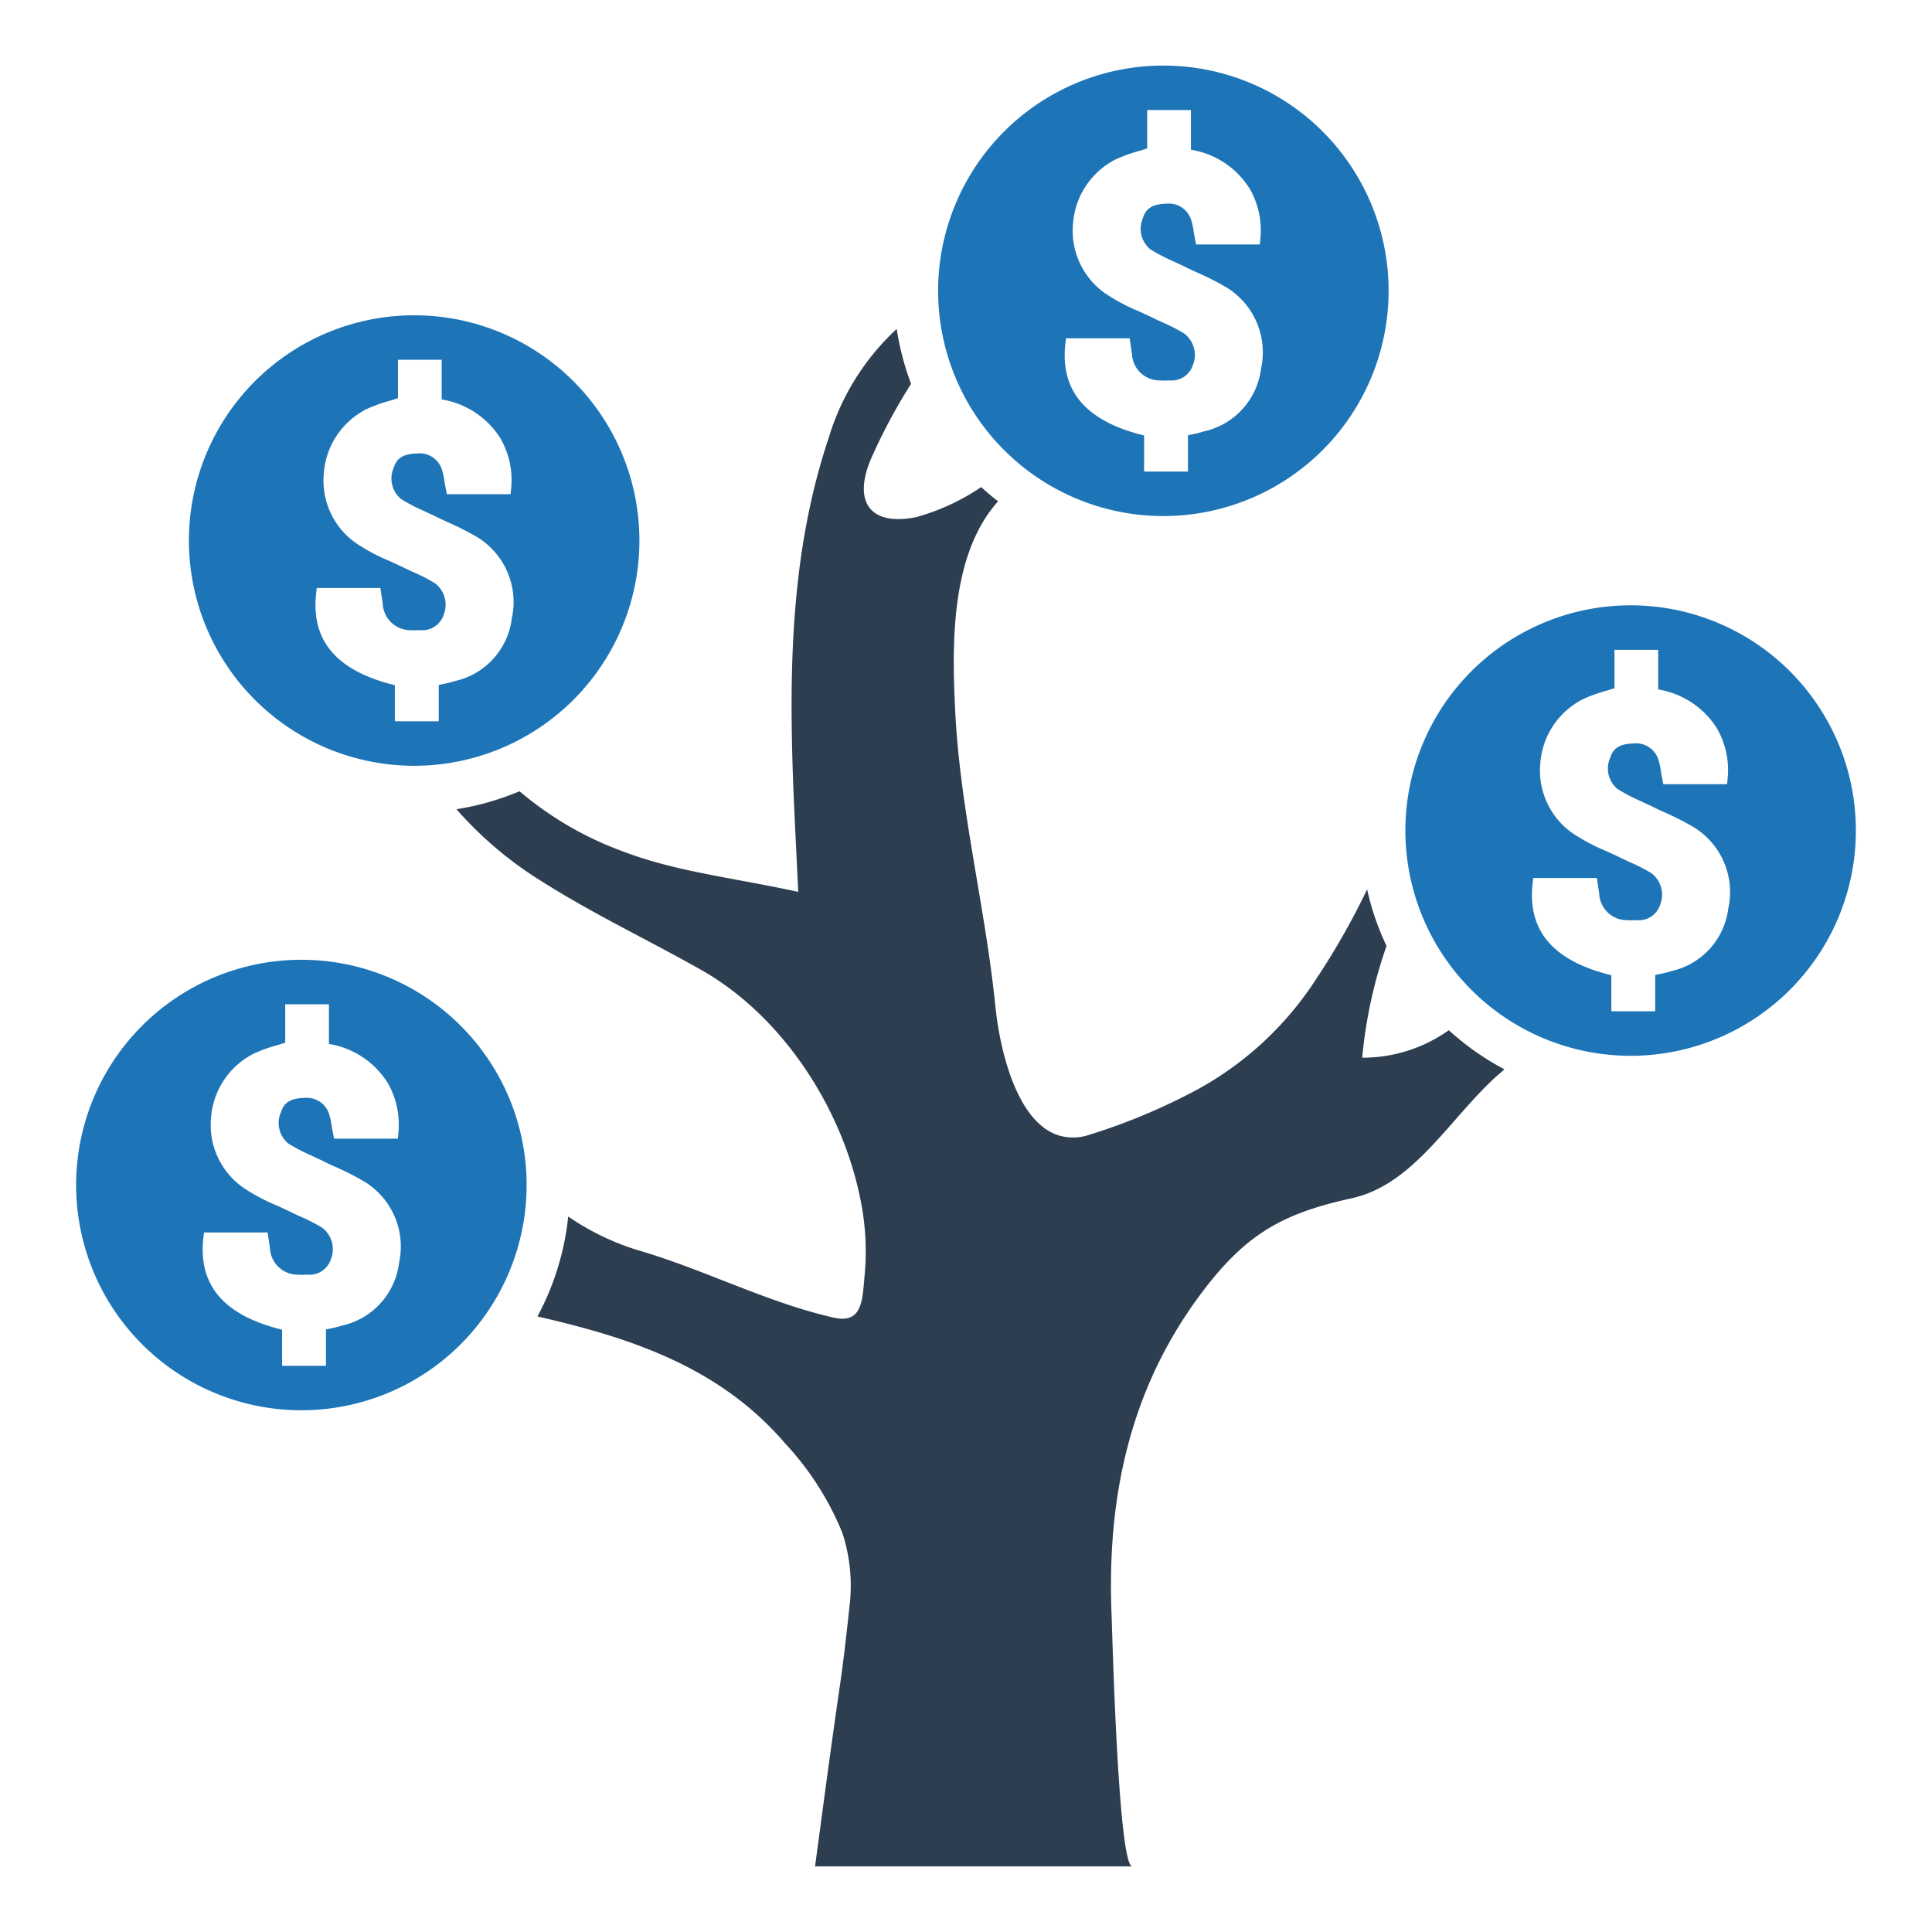
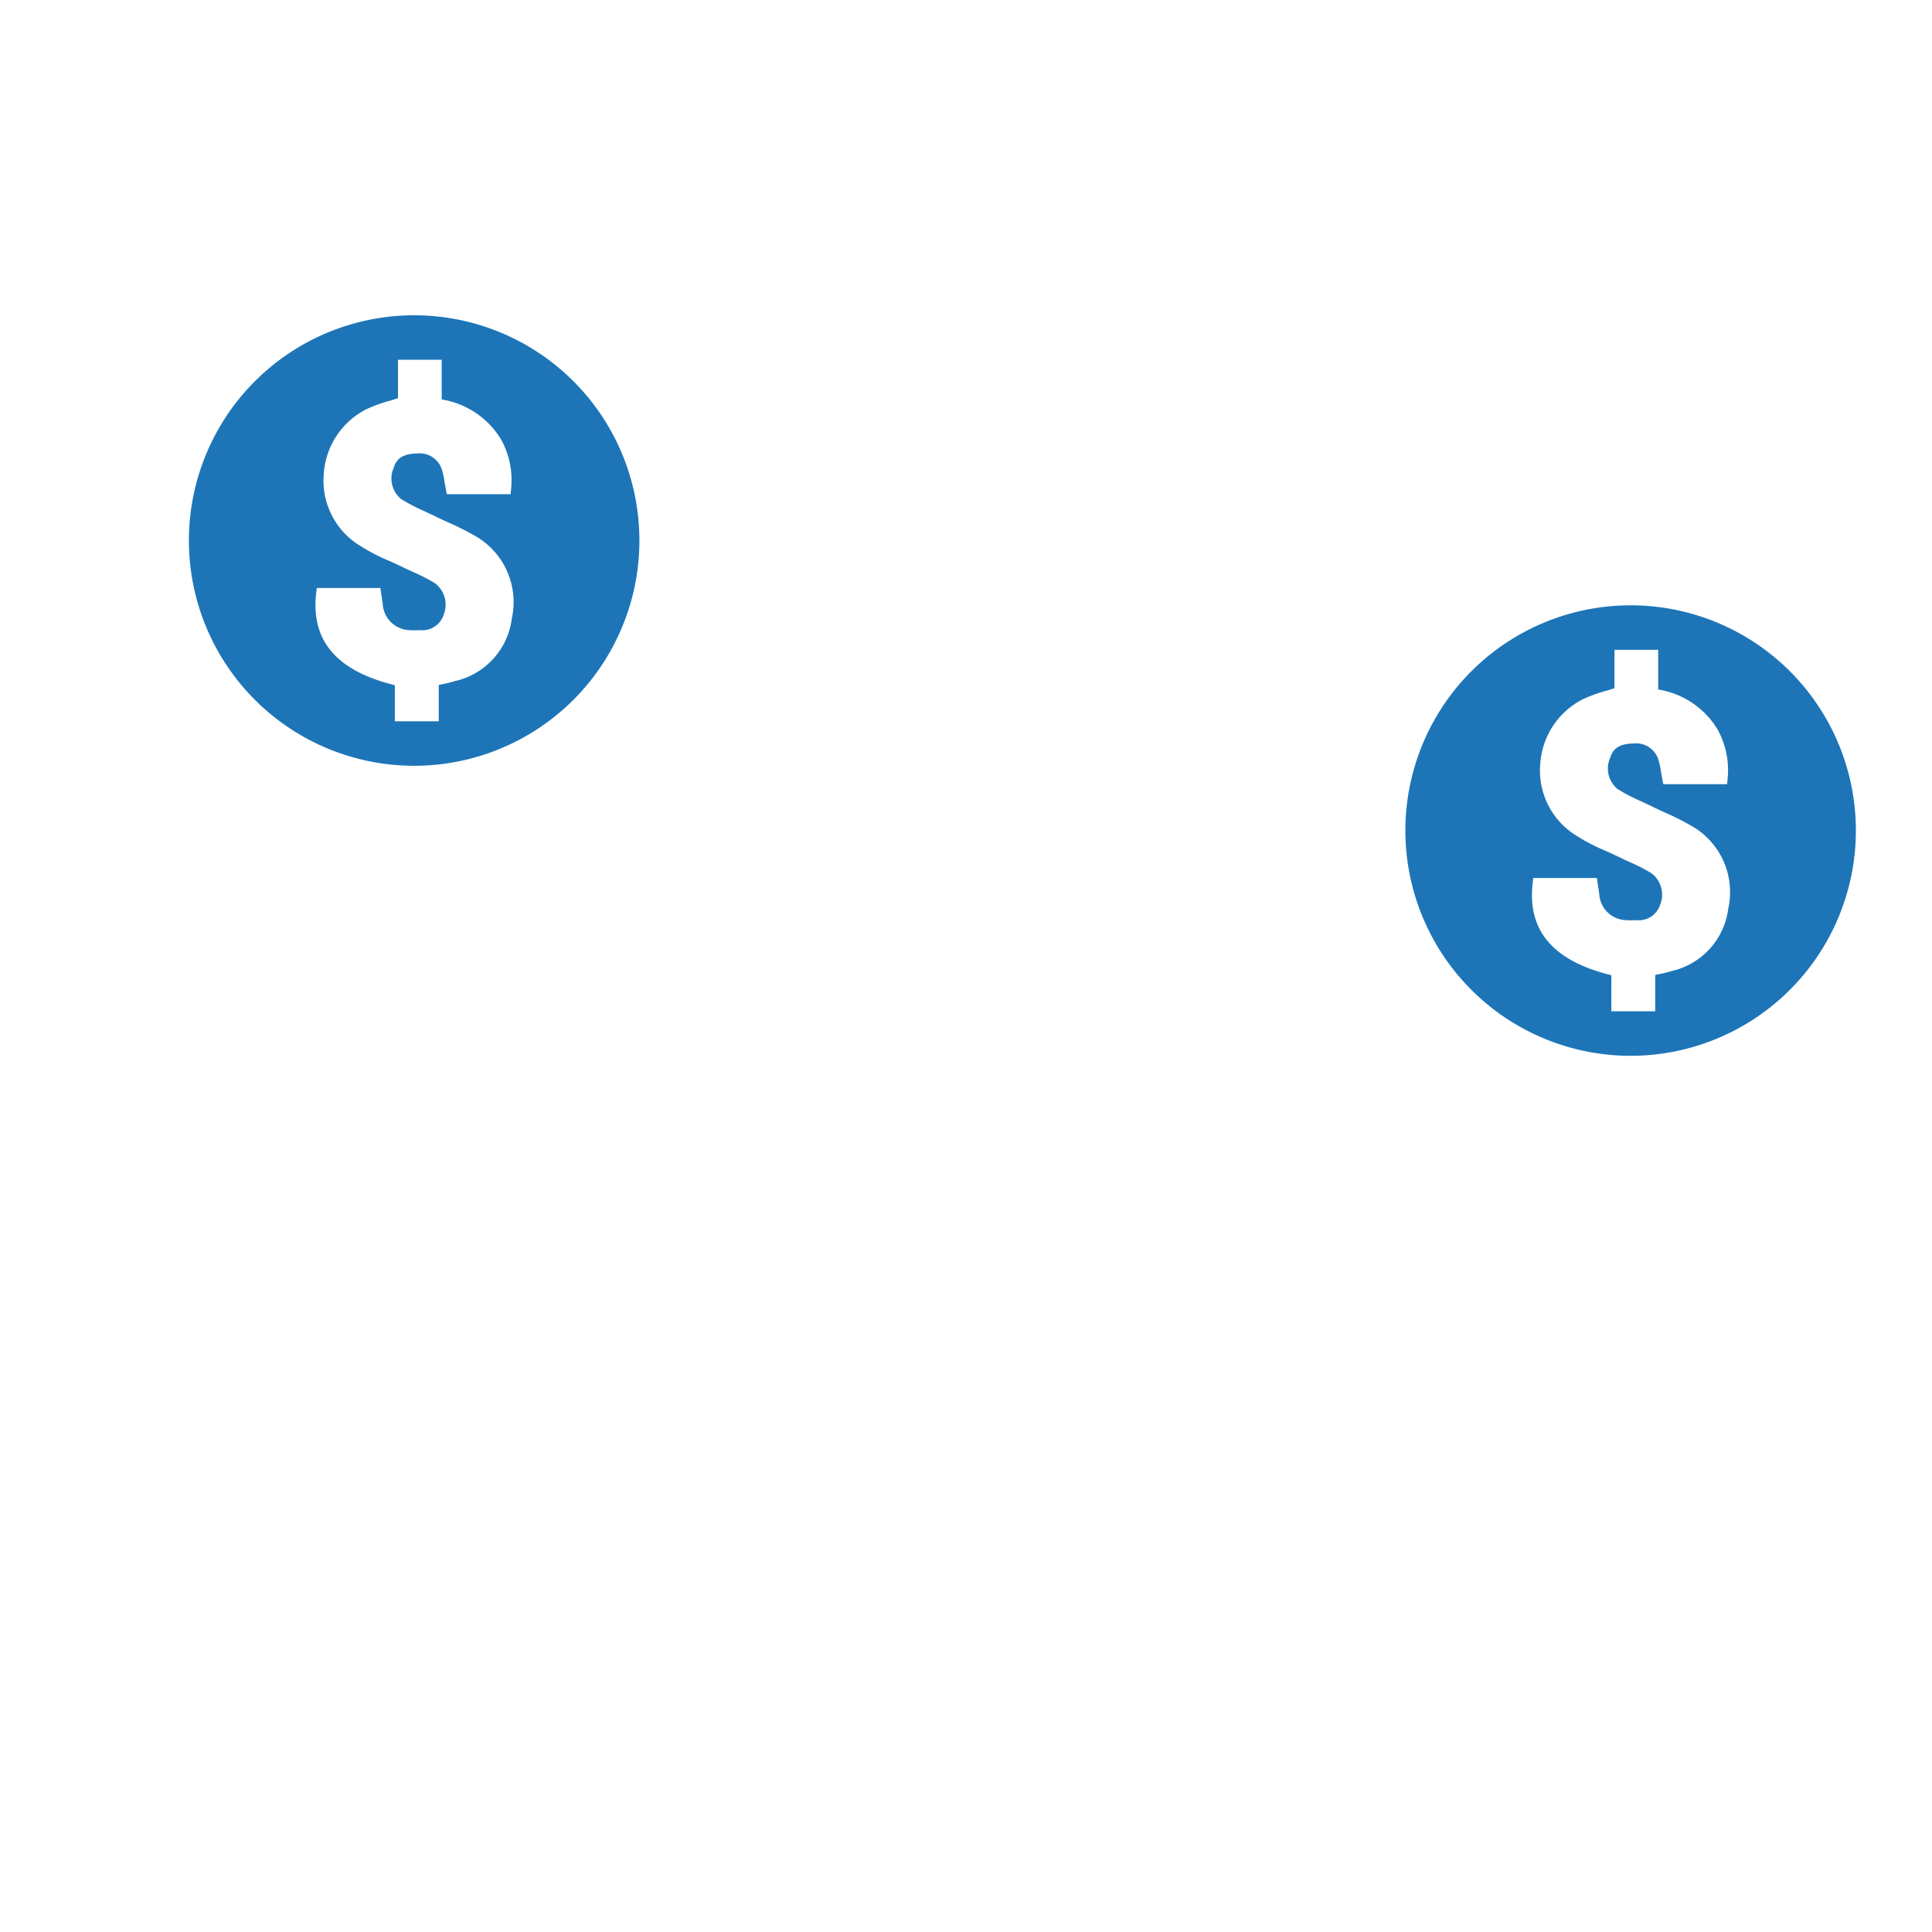
<svg xmlns="http://www.w3.org/2000/svg" id="Layer_1" data-name="Layer 1" viewBox="0 0 128 128">
  <defs>
    <style>.cls-1{fill:#2d3e50;}.cls-2{fill:#1d75b8;}</style>
  </defs>
-   <path class="cls-1" d="M99.67,70.843c-.064.064-.133.117-.197.176-3.325,2.845-5.663,7.435-9.938,8.374-4.537.993-6.949,2.354-9.794,6.09-4.83,6.335-6.426,13.589-6.095,21.531.053,1.361.443,16.642,1.377,16.642H53.999c.544-4.04,1.067-8.022,1.649-11.993.246-1.697.438-3.416.619-5.118a11.294,11.294,0,0,0-.454-4.974,19.416,19.416,0,0,0-3.8-5.946c-4.329-5.044-10.189-6.987-16.407-8.406a17.777,17.777,0,0,0,2.039-6.624,16.795,16.795,0,0,0,4.878,2.311c4.254,1.27,8.374,3.405,12.697,4.387,1.969.448,1.911-1.212,2.076-2.946a16.963,16.963,0,0,0-.272-4.788C55.846,73.496,51.885,67.331,46.452,64.257c-3.48-1.969-7.115-3.683-10.483-5.818a24.934,24.934,0,0,1-5.727-4.825,17.988,17.988,0,0,0,4.179-1.19,22.517,22.517,0,0,0,6.987,4.035c3.496,1.318,7.339,1.719,11.475,2.631-.149-3.32-.31-6.042-.384-8.769-.203-7.221.085-14.405,2.412-21.333a16.132,16.132,0,0,1,4.499-7.195A17.925,17.925,0,0,0,60.361,25.428a37.604,37.604,0,0,0-2.642,4.942c-1.238,2.882-.075,4.499,2.962,3.896a14.532,14.532,0,0,0,4.323-1.996c.363.331.731.646,1.121.945-3.165,3.528-3.058,9.5-2.839,13.904.326,6.586,2.002,13.018,2.663,19.572.267,2.642,1.34,7.648,4.2,8.534a3.315,3.315,0,0,0,1.831.016,40.499,40.499,0,0,0,7.371-3.069,21.841,21.841,0,0,0,7.857-7.323,48.047,48.047,0,0,0,3.368-5.93,17.303,17.303,0,0,0,1.286,3.752,30.889,30.889,0,0,0-1.612,7.403,9.839,9.839,0,0,0,5.738-1.82A17.808,17.808,0,0,0,99.67,70.843Z" />
  <path class="cls-2" d="M108.033,40.104a14.923,14.923,0,1,0,14.923,14.923A14.919,14.919,0,0,0,108.033,40.104Zm6.472,20.076a4.867,4.867,0,0,1-3.751,4.153,8.523,8.523,0,0,1-.979.237.37.37,0,0,1-.113.021V67.002h-2.906v-2.391c-3.823-.938-5.534-2.906-5.225-5.998l.052-.443h4.215l.062.423.093.618a1.835,1.835,0,0,0,1.793,1.752c.124.01.258.01.392.01l.289-.01a1.485,1.485,0,0,0,1.566-1.031,1.78,1.78,0,0,0-.587-2.082,11.154,11.154,0,0,0-1.309-.68c-.237-.103-.474-.216-.711-.33-.319-.155-.649-.309-.969-.453a12.551,12.551,0,0,1-2.288-1.226,5.065,5.065,0,0,1-2.082-4.565,5.189,5.189,0,0,1,2.834-4.277,9.989,9.989,0,0,1,1.587-.567l.495-.155V43.051h2.896v2.628a5.651,5.651,0,0,1,3.916,2.618,5.533,5.533,0,0,1,.69,3.226l-.041.433H110.197l-.144-.763a5.095,5.095,0,0,0-.175-.845,1.545,1.545,0,0,0-1.639-1.092c-1.113.021-1.402.464-1.556.938a1.76,1.76,0,0,0,.484,2.082,11.806,11.806,0,0,0,1.567.814c.206.103.412.196.618.289.319.165.639.309.958.453a18.663,18.663,0,0,1,1.917.979A5.044,5.044,0,0,1,114.505,60.18Z" />
-   <path class="cls-2" d="M77.076,4.344A14.923,14.923,0,1,0,91.999,19.267,14.919,14.919,0,0,0,77.076,4.344Zm6.472,20.076a4.867,4.867,0,0,1-3.751,4.153,8.522,8.522,0,0,1-.979.237.371.371,0,0,1-.113.021v2.412H75.799v-2.391c-3.823-.938-5.534-2.906-5.225-5.998l.052-.443h4.215l.062.423.093.618a1.835,1.835,0,0,0,1.793,1.752c.124.01.258.01.392.01l.289-.01a1.485,1.485,0,0,0,1.566-1.031,1.78,1.78,0,0,0-.587-2.082,11.153,11.153,0,0,0-1.309-.68c-.237-.103-.474-.216-.711-.33-.319-.155-.649-.309-.969-.453a12.551,12.551,0,0,1-2.288-1.226A5.065,5.065,0,0,1,71.089,14.835a5.189,5.189,0,0,1,2.834-4.277A9.99,9.99,0,0,1,75.51,9.991l.495-.155V7.291h2.896v2.628a5.651,5.651,0,0,1,3.916,2.618,5.533,5.533,0,0,1,.69,3.226l-.041.433H79.241l-.144-.763a5.095,5.095,0,0,0-.175-.845,1.545,1.545,0,0,0-1.639-1.092c-1.113.021-1.402.464-1.556.938a1.76,1.76,0,0,0,.484,2.082,11.804,11.804,0,0,0,1.567.814c.206.103.412.196.618.289.319.165.639.309.958.453a18.662,18.662,0,0,1,1.917.979A5.044,5.044,0,0,1,83.549,24.419Z" />
-   <path class="cls-2" d="M19.967,63.588A14.923,14.923,0,1,0,34.89,78.511,14.919,14.919,0,0,0,19.967,63.588Zm6.472,20.076a4.867,4.867,0,0,1-3.751,4.153,8.524,8.524,0,0,1-.979.237.37.37,0,0,1-.113.021v2.412H18.689v-2.391c-3.823-.938-5.534-2.906-5.225-5.998l.052-.443h4.215l.062.423.093.618a1.835,1.835,0,0,0,1.793,1.752c.124.01.258.01.392.01l.289-.01a1.485,1.485,0,0,0,1.566-1.031,1.78,1.78,0,0,0-.587-2.082,11.152,11.152,0,0,0-1.309-.68c-.237-.103-.474-.216-.711-.33-.319-.155-.649-.309-.969-.453a12.551,12.551,0,0,1-2.288-1.226,5.065,5.065,0,0,1-2.082-4.565,5.189,5.189,0,0,1,2.834-4.277,9.99,9.99,0,0,1,1.587-.567l.495-.155V66.536h2.896v2.628a5.651,5.651,0,0,1,3.916,2.618,5.533,5.533,0,0,1,.69,3.226l-.041.433H22.131l-.144-.763a5.096,5.096,0,0,0-.175-.845,1.545,1.545,0,0,0-1.639-1.092c-1.113.021-1.402.464-1.556.938a1.76,1.76,0,0,0,.484,2.082,11.805,11.805,0,0,0,1.567.814c.206.103.412.196.618.289.319.165.639.309.958.453a18.658,18.658,0,0,1,1.917.979A5.044,5.044,0,0,1,26.439,83.664Z" />
  <path class="cls-2" d="M27.439,20.889A14.923,14.923,0,1,0,42.362,35.812,14.919,14.919,0,0,0,27.439,20.889Zm6.472,20.076A4.867,4.867,0,0,1,30.16,45.118a8.524,8.524,0,0,1-.979.237.37.37,0,0,1-.113.021v2.412H26.161v-2.391c-3.823-.938-5.534-2.906-5.225-5.998l.052-.443h4.215l.062.423.093.618a1.835,1.835,0,0,0,1.793,1.752c.124.01.258.01.392.01l.289-.01a1.485,1.485,0,0,0,1.566-1.031A1.78,1.78,0,0,0,28.81,38.636a11.154,11.154,0,0,0-1.309-.68c-.237-.103-.474-.216-.711-.33-.319-.155-.649-.309-.969-.453a12.552,12.552,0,0,1-2.288-1.226,5.065,5.065,0,0,1-2.082-4.565,5.189,5.189,0,0,1,2.834-4.277,9.989,9.989,0,0,1,1.587-.567l.495-.155V23.837h2.896v2.628a5.651,5.651,0,0,1,3.916,2.618,5.533,5.533,0,0,1,.69,3.226l-.041.433H29.603l-.144-.763a5.096,5.096,0,0,0-.175-.845,1.545,1.545,0,0,0-1.639-1.092c-1.113.021-1.402.464-1.556.938a1.76,1.76,0,0,0,.484,2.082,11.805,11.805,0,0,0,1.567.814c.206.103.412.196.618.289.319.165.639.309.958.453a18.663,18.663,0,0,1,1.917.979A5.044,5.044,0,0,1,33.911,40.965Z" />
</svg>